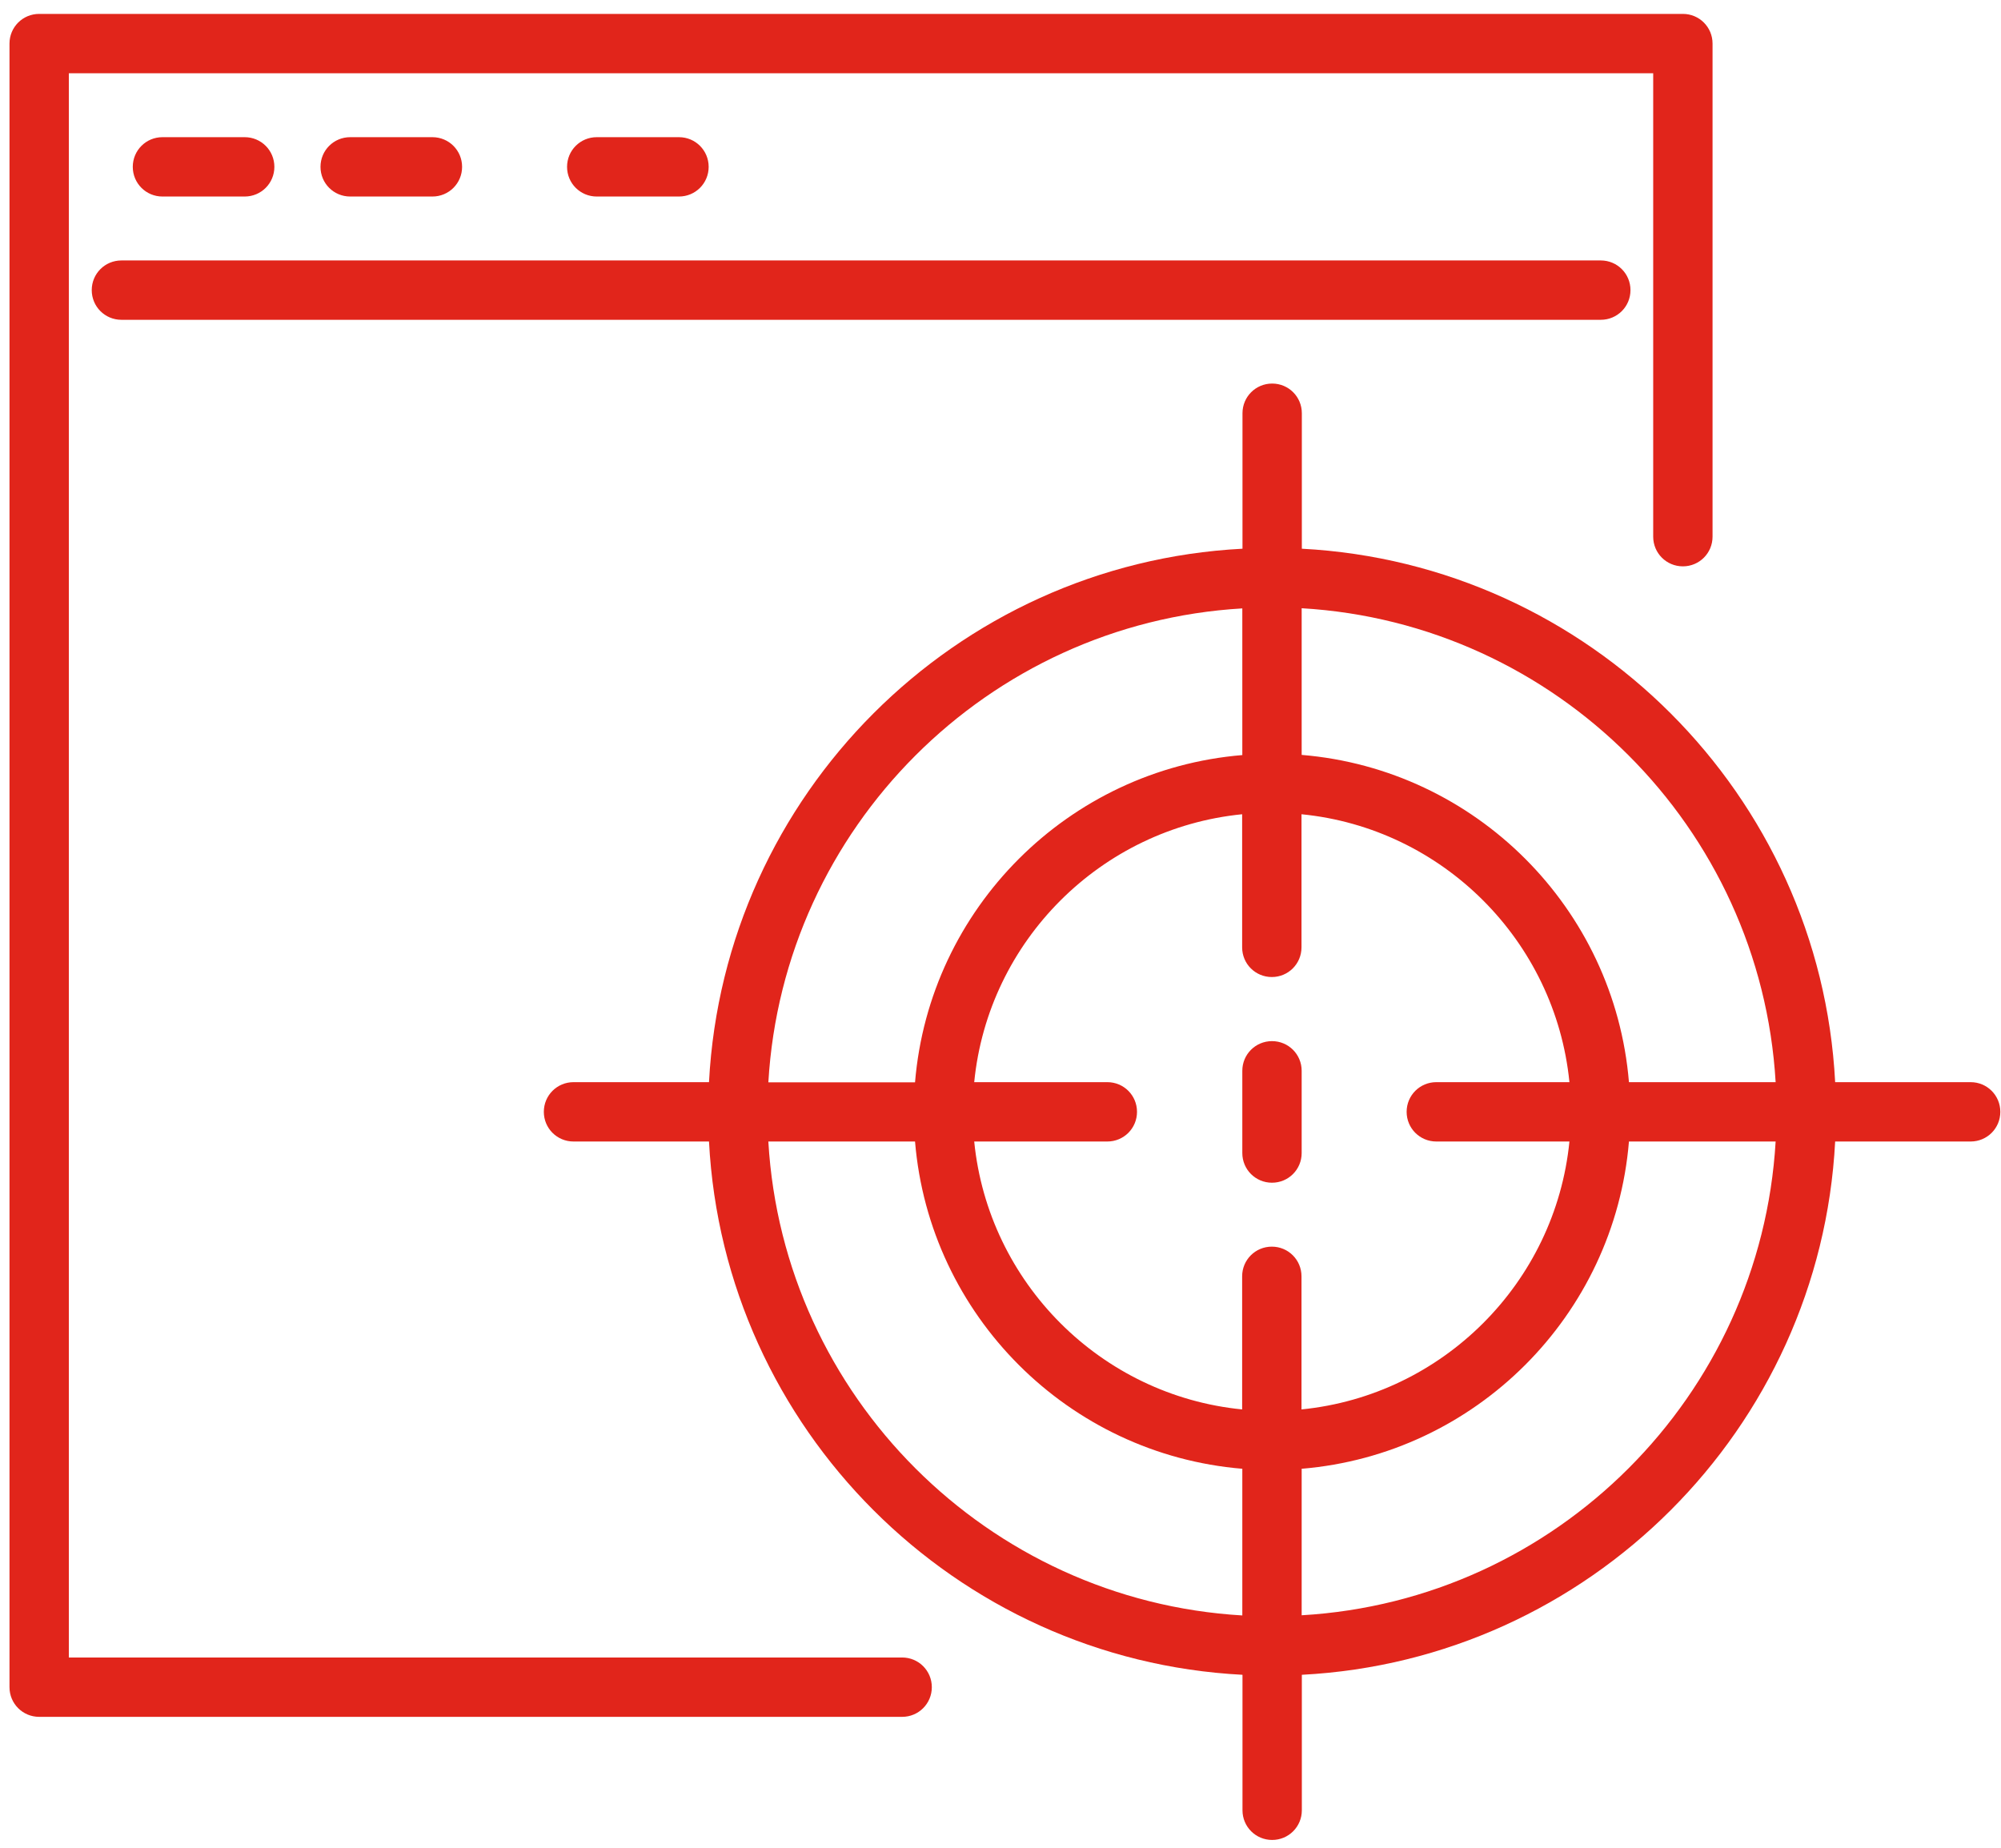
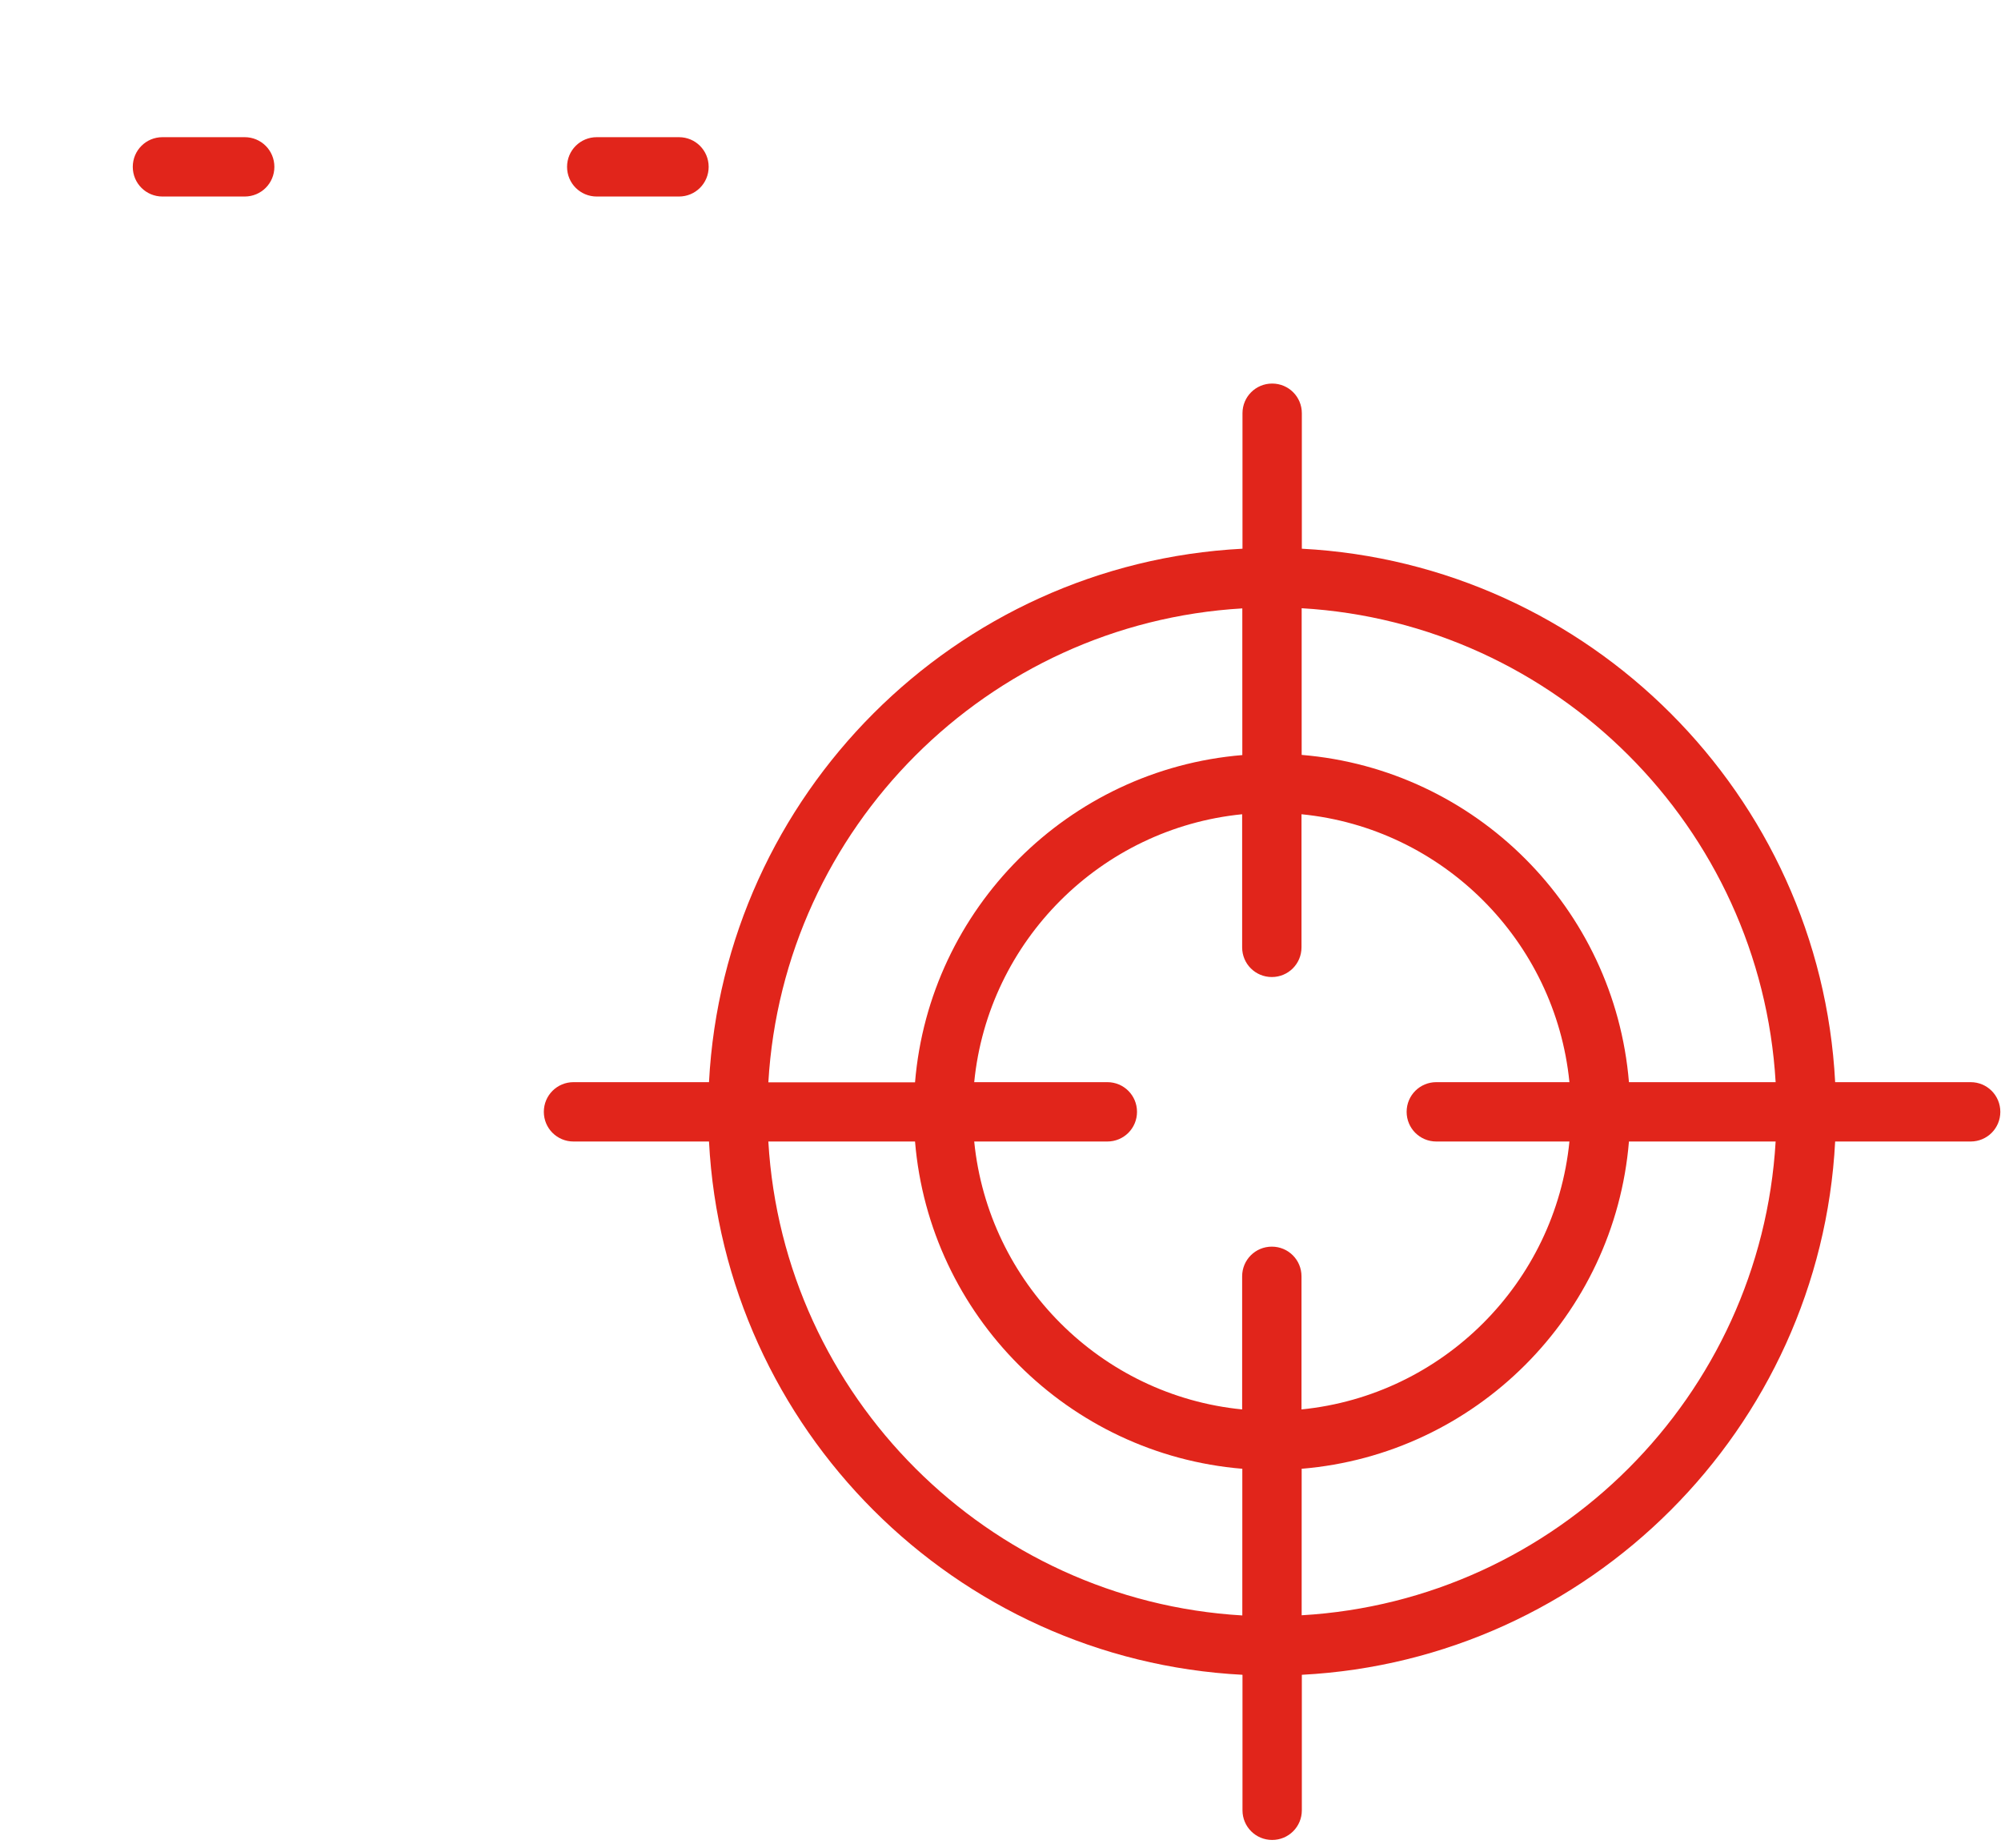
<svg xmlns="http://www.w3.org/2000/svg" width="118" height="109" viewBox="0 0 118 109" fill="none">
-   <path d="M53.2 97.75H4.06V4.32H97.49V31.65C97.49 32.62 98.27 33.4 99.24 33.4C100.21 33.4 100.99 32.62 100.99 31.65V2.57C100.99 1.6 100.21 0.82 99.24 0.82H2.31C1.34 0.82 0.56 1.6 0.56 2.57V99.5C0.56 100.47 1.34 101.25 2.31 101.25H53.2C54.17 101.25 54.95 100.47 54.95 99.5C54.95 98.53 54.17 97.75 53.2 97.75Z" fill="#E1251B" />
-   <path d="M5.41 17.11C5.41 18.08 6.19 18.86 7.16 18.86H94.4C95.37 18.86 96.15 18.08 96.15 17.11C96.15 16.14 95.37 15.36 94.4 15.36H7.16C6.19 15.36 5.41 16.14 5.41 17.11Z" fill="#E1251B" />
  <path d="M14.43 11.59C15.4 11.59 16.18 10.81 16.18 9.84C16.18 8.87 15.4 8.09 14.43 8.09H9.58C8.61 8.09 7.83 8.87 7.83 9.84C7.83 10.81 8.61 11.59 9.58 11.59H14.43Z" fill="#E1251B" />
-   <path d="M25.5 11.59C26.47 11.59 27.25 10.81 27.25 9.84C27.25 8.87 26.47 8.09 25.5 8.09H20.65C19.68 8.09 18.9 8.87 18.9 9.84C18.9 10.81 19.68 11.59 20.65 11.59H25.5Z" fill="#E1251B" />
  <path d="M40.04 11.59C41.01 11.59 41.79 10.81 41.79 9.84C41.79 8.87 41.01 8.09 40.04 8.09H35.19C34.22 8.09 33.44 8.87 33.44 9.84C33.44 10.81 34.22 11.59 35.19 11.59H40.04Z" fill="#E1251B" />
  <path d="M116.21 63.82H108.22C107.34 46.87 93.71 33.25 76.77 32.36V24.37C76.77 23.4 75.99 22.62 75.02 22.62C74.05 22.62 73.27 23.4 73.27 24.37V32.36C56.32 33.24 42.7 46.87 41.81 63.82H33.82C32.85 63.82 32.07 64.6 32.07 65.57C32.07 66.54 32.85 67.32 33.82 67.32H41.81C42.69 84.26 56.32 97.89 73.27 98.77V106.76C73.27 107.73 74.05 108.51 75.02 108.51C75.99 108.51 76.77 107.73 76.77 106.76V98.77C93.71 97.89 107.34 84.26 108.22 67.32H116.21C117.18 67.32 117.96 66.54 117.96 65.57C117.96 64.6 117.18 63.82 116.21 63.82ZM104.71 63.82H96.06C95.21 53.56 87.02 45.37 76.76 44.52V35.87C91.77 36.75 103.83 48.8 104.71 63.82ZM84.7 67.32H92.55C91.72 75.65 85.08 82.29 76.75 83.12V75.27C76.75 74.3 75.97 73.52 75 73.52C74.03 73.52 73.25 74.3 73.25 75.27V83.12C64.92 82.3 58.28 75.65 57.45 67.32H65.3C66.27 67.32 67.05 66.54 67.05 65.57C67.05 64.6 66.27 63.82 65.3 63.82H57.45C58.27 55.49 64.92 48.85 73.25 48.02V55.87C73.25 56.84 74.03 57.62 75 57.62C75.97 57.62 76.75 56.84 76.75 55.87V48.02C85.08 48.84 91.72 55.49 92.55 63.82H84.7C83.73 63.82 82.95 64.6 82.95 65.57C82.95 66.54 83.73 67.32 84.7 67.32ZM73.26 35.88V44.53C63 45.38 54.81 53.57 53.96 63.83H45.31C46.19 48.82 58.24 36.76 73.26 35.88ZM45.31 67.32H53.96C54.81 77.58 63 85.77 73.26 86.62V95.27C58.25 94.39 46.19 82.34 45.31 67.33V67.32ZM76.76 95.27V86.62C87.02 85.77 95.21 77.58 96.06 67.32H104.71C103.83 82.33 91.78 94.39 76.76 95.26V95.27Z" fill="#E1251B" />
-   <path d="M75.01 61.4C74.04 61.4 73.26 62.18 73.26 63.15V68C73.26 68.97 74.04 69.75 75.01 69.75C75.98 69.75 76.76 68.97 76.76 68V63.15C76.76 62.18 75.98 61.4 75.01 61.4Z" fill="#E1251B" />
</svg>